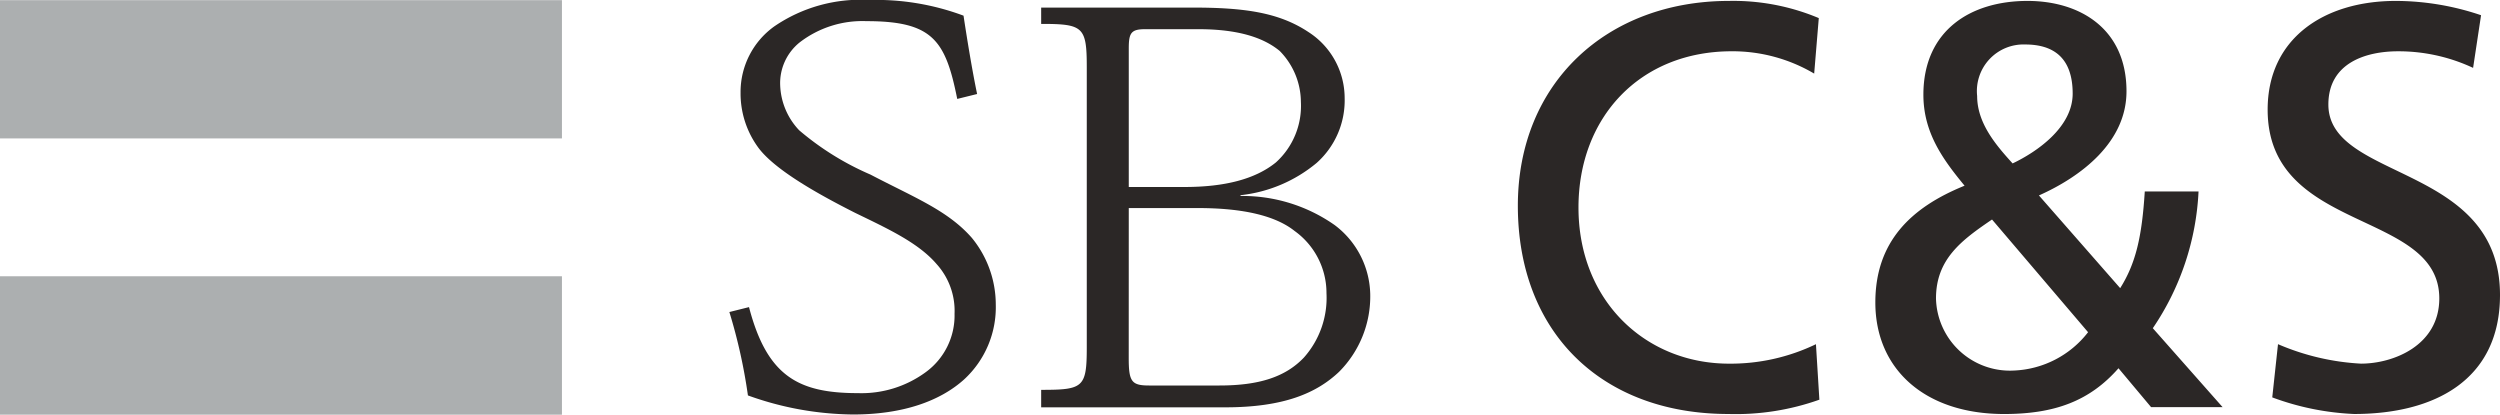
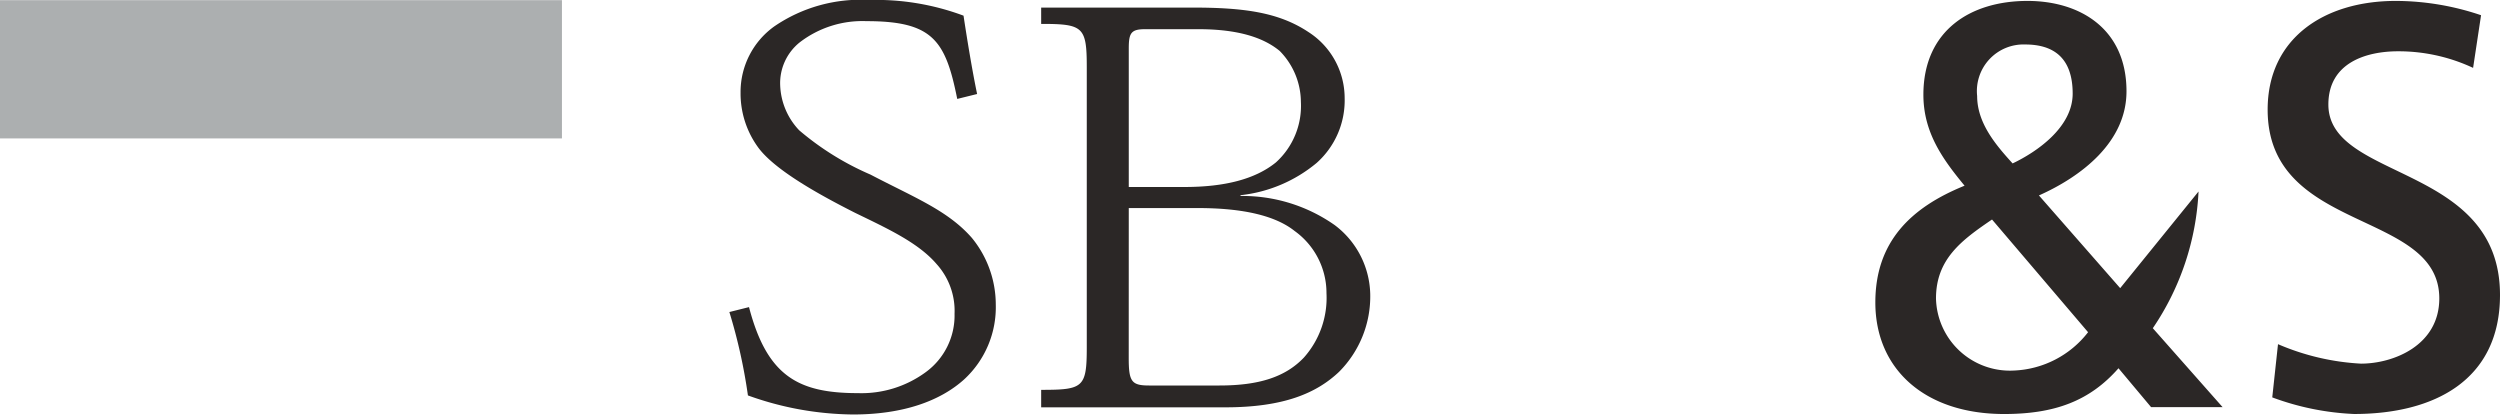
<svg xmlns="http://www.w3.org/2000/svg" width="162.75" height="26.995" viewBox="0 0 162.75 26.995">
  <defs>
    <clipPath id="clip-path">
      <rect id="長方形_323" data-name="長方形 323" width="162.75" height="26.995" fill="none" />
    </clipPath>
  </defs>
  <g id="SB_C_S" data-name="SB C&amp;S" transform="translate(0 0)">
    <g id="グループ_105" data-name="グループ 105" transform="translate(0 0)" clip-path="url(#clip-path)">
-       <path id="パス_389" data-name="パス 389" d="M226.9,4.859a10.454,10.454,0,0,0-5.364-1.453c-6,0-9.98,4.32-9.98,10.169,0,6.107,4.394,10.167,9.8,10.167a12.794,12.794,0,0,0,5.659-1.267l.223,3.613a16.238,16.238,0,0,1-5.922.931c-8.233,0-13.707-5.288-13.707-13.558,0-8.007,5.812-13.333,13.747-13.333A14.36,14.36,0,0,1,227.2,1.246Z" transform="translate(-108.797 -0.068)" fill="#2b2726" />
-       <path id="パス_390" data-name="パス 390" d="M277.544,12.534a17.275,17.275,0,0,1-2.977,8.9l4.544,5.14h-4.655l-2.123-2.533c-1.864,2.122-4.135,2.979-7.448,2.979-5.141,0-8.381-2.906-8.381-7.263,0-3.949,2.309-6.182,5.809-7.6-1.379-1.676-2.681-3.425-2.681-5.921,0-4.171,3.053-6.108,6.777-6.108,3.39,0,6.445,1.788,6.445,5.884,0,3.315-2.944,5.55-5.7,6.779l5.29,6.035c1.005-1.6,1.415-3.314,1.6-6.294ZM265.553,24.189a6.434,6.434,0,0,0,4.8-2.494L264.1,14.358c-1.972,1.34-3.648,2.57-3.648,5.139a4.815,4.815,0,0,0,5.1,4.692m-.11-13.483c1.562-.743,3.908-2.345,3.908-4.542,0-2.385-1.3-3.2-3.091-3.2a3.034,3.034,0,0,0-3.128,3.352c0,1.752,1.193,3.166,2.312,4.394" transform="translate(-134.419 -0.068)" fill="#2b2726" />
+       <path id="パス_390" data-name="パス 390" d="M277.544,12.534a17.275,17.275,0,0,1-2.977,8.9l4.544,5.14h-4.655l-2.123-2.533c-1.864,2.122-4.135,2.979-7.448,2.979-5.141,0-8.381-2.906-8.381-7.263,0-3.949,2.309-6.182,5.809-7.6-1.379-1.676-2.681-3.425-2.681-5.921,0-4.171,3.053-6.108,6.777-6.108,3.39,0,6.445,1.788,6.445,5.884,0,3.315-2.944,5.55-5.7,6.779l5.29,6.035ZM265.553,24.189a6.434,6.434,0,0,0,4.8-2.494L264.1,14.358c-1.972,1.34-3.648,2.57-3.648,5.139a4.815,4.815,0,0,0,5.1,4.692m-.11-13.483c1.562-.743,3.908-2.345,3.908-4.542,0-2.385-1.3-3.2-3.091-3.2a3.034,3.034,0,0,0-3.128,3.352c0,1.752,1.193,3.166,2.312,4.394" transform="translate(-134.419 -0.068)" fill="#2b2726" />
      <path id="パス_391" data-name="パス 391" d="M323.545,4.487a11.462,11.462,0,0,0-4.88-1.08c-2.085,0-4.542.746-4.542,3.464,0,4.991,11.173,3.835,11.173,12.4,0,5.55-4.282,7.748-9.5,7.748a17.375,17.375,0,0,1-5.326-1.081l.374-3.464a15.76,15.76,0,0,0,5.4,1.267c2.123,0,5.1-1.192,5.1-4.246,0-5.809-11.174-4.207-11.174-12.291,0-4.619,3.651-7.076,8.343-7.076a17.385,17.385,0,0,1,5.55.931Z" transform="translate(-162.546 -0.068)" fill="#2b2726" />
      <path id="パス_392" data-name="パス 392" d="M148.11,3.715c0-1.016.138-1.271,1.065-1.271h3.466c2.6,0,4.245.55,5.294,1.416a4.768,4.768,0,0,1,1.38,3.312,4.961,4.961,0,0,1-1.626,3.945c-1.36,1.105-3.373,1.6-5.939,1.6h-3.64Zm-2.734,19.447c0,2.612-.228,2.761-2.969,2.761v1.138h11.982c3.82,0,5.951-.927,7.416-2.316a6.951,6.951,0,0,0,2.024-5.067,5.772,5.772,0,0,0-2.321-4.486,10.44,10.44,0,0,0-6.122-1.89v-.051a9.3,9.3,0,0,0,4.954-2.1,5.45,5.45,0,0,0,1.824-4.214,5.113,5.113,0,0,0-2.347-4.3c-1.94-1.292-4.2-1.6-7.579-1.6h-9.831V2.1c2.742,0,2.969.188,2.969,2.821Zm2.734-9.073h4.506c3,0,5.073.519,6.292,1.493a4.969,4.969,0,0,1,2.073,4.045,5.85,5.85,0,0,1-1.465,4.189c-1.2,1.267-2.923,1.824-5.5,1.824h-4.583c-1.14,0-1.326-.253-1.326-1.783Z" transform="translate(-74.627 -0.544)" fill="#2b2726" />
      <path id="パス_393" data-name="パス 393" d="M114.59,6.44c-.761-3.8-1.583-5.063-5.906-5.063a6.687,6.687,0,0,0-4.352,1.384,3.4,3.4,0,0,0-1.268,2.794A4.482,4.482,0,0,0,104.3,8.481a18.3,18.3,0,0,0,4.637,2.882c2.869,1.5,5.049,2.34,6.611,4.13a6.859,6.859,0,0,1,1.551,4.327,6.385,6.385,0,0,1-2.056,4.876c-1.548,1.4-3.962,2.287-7.237,2.287a20.609,20.609,0,0,1-6.842-1.241,35.26,35.26,0,0,0-1.208-5.429l1.278-.32c1.181,4.517,3.227,5.6,7.1,5.6a7.068,7.068,0,0,0,4.394-1.357,4.562,4.562,0,0,0,1.887-3.808,4.538,4.538,0,0,0-1.167-3.236c-1.191-1.39-3.172-2.3-5.3-3.333-2.232-1.129-5.3-2.8-6.363-4.325a5.962,5.962,0,0,1-1.1-3.5,5.254,5.254,0,0,1,2.194-4.315A9.938,9.938,0,0,1,108.865,0,16.253,16.253,0,0,1,115,1.02c.221,1.465.546,3.472.884,5.1Z" transform="translate(-52.274 0)" fill="#2b2726" />
      <rect id="長方形_321" data-name="長方形 321" width="36.583" height="9" transform="translate(0 0.011)" fill="#acafb0" />
-       <rect id="長方形_322" data-name="長方形 322" width="36.583" height="9.008" transform="translate(0 17.987)" fill="#acafb0" />
    </g>
  </g>
</svg>